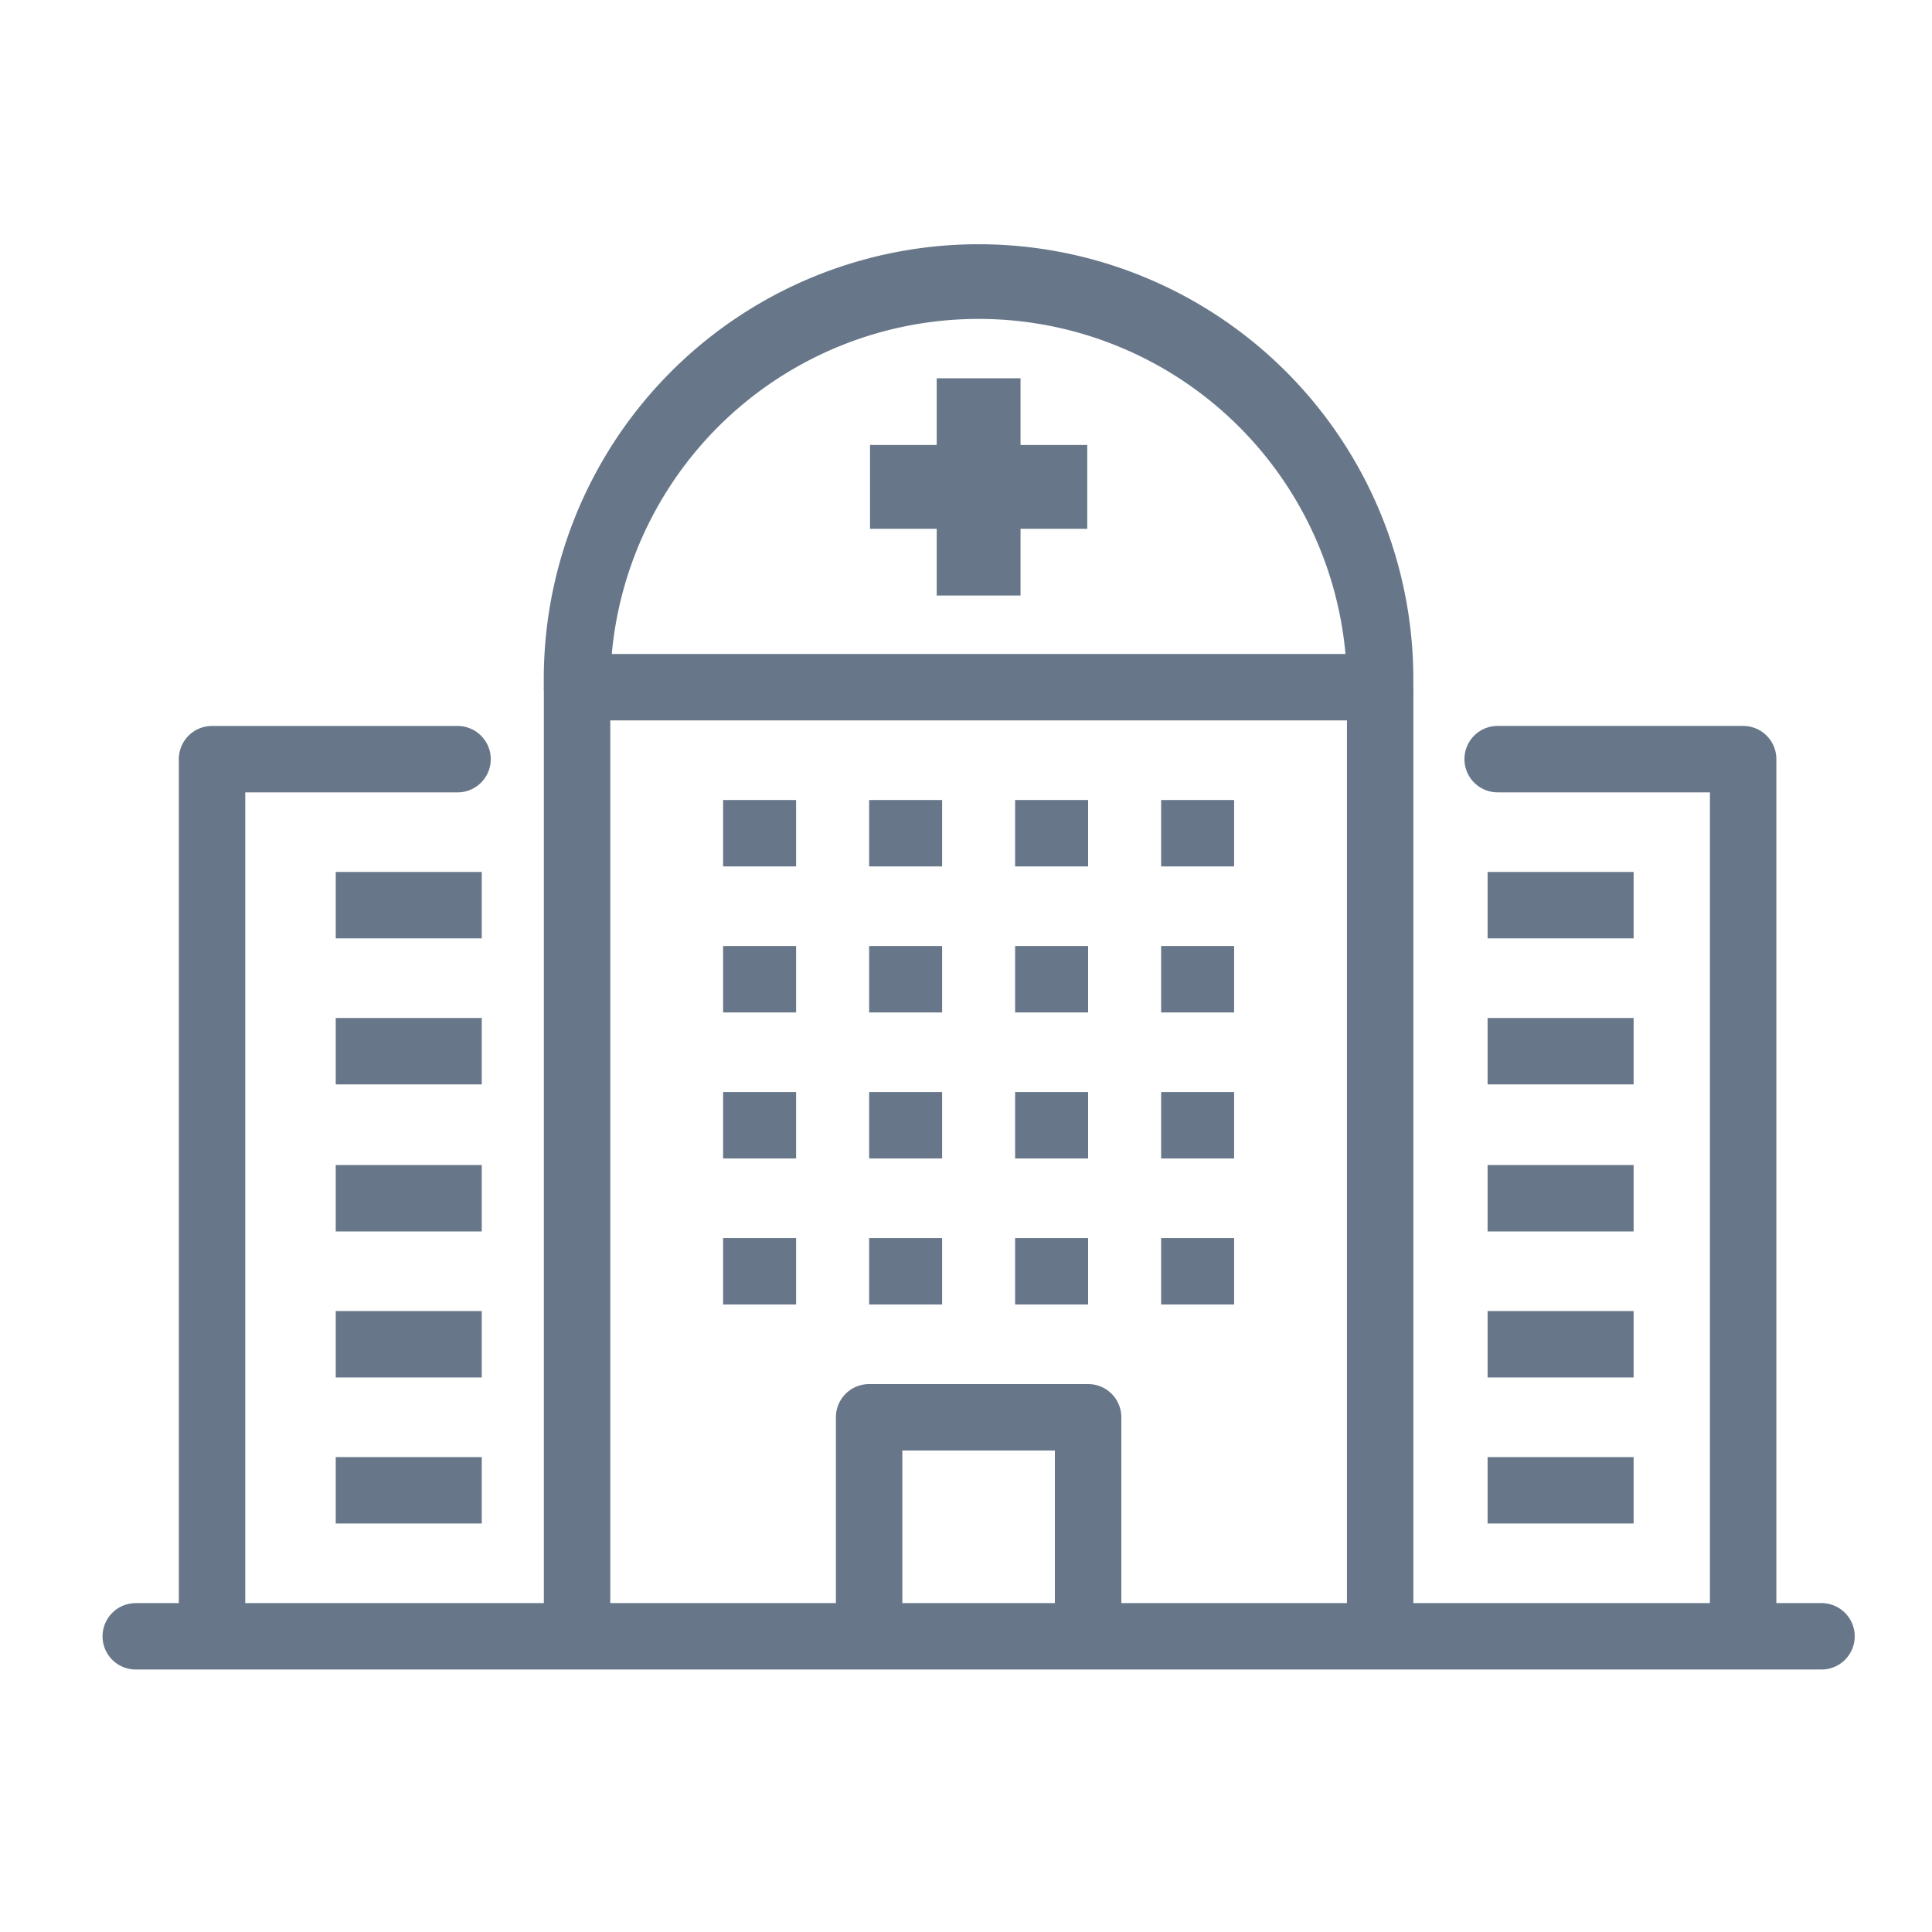
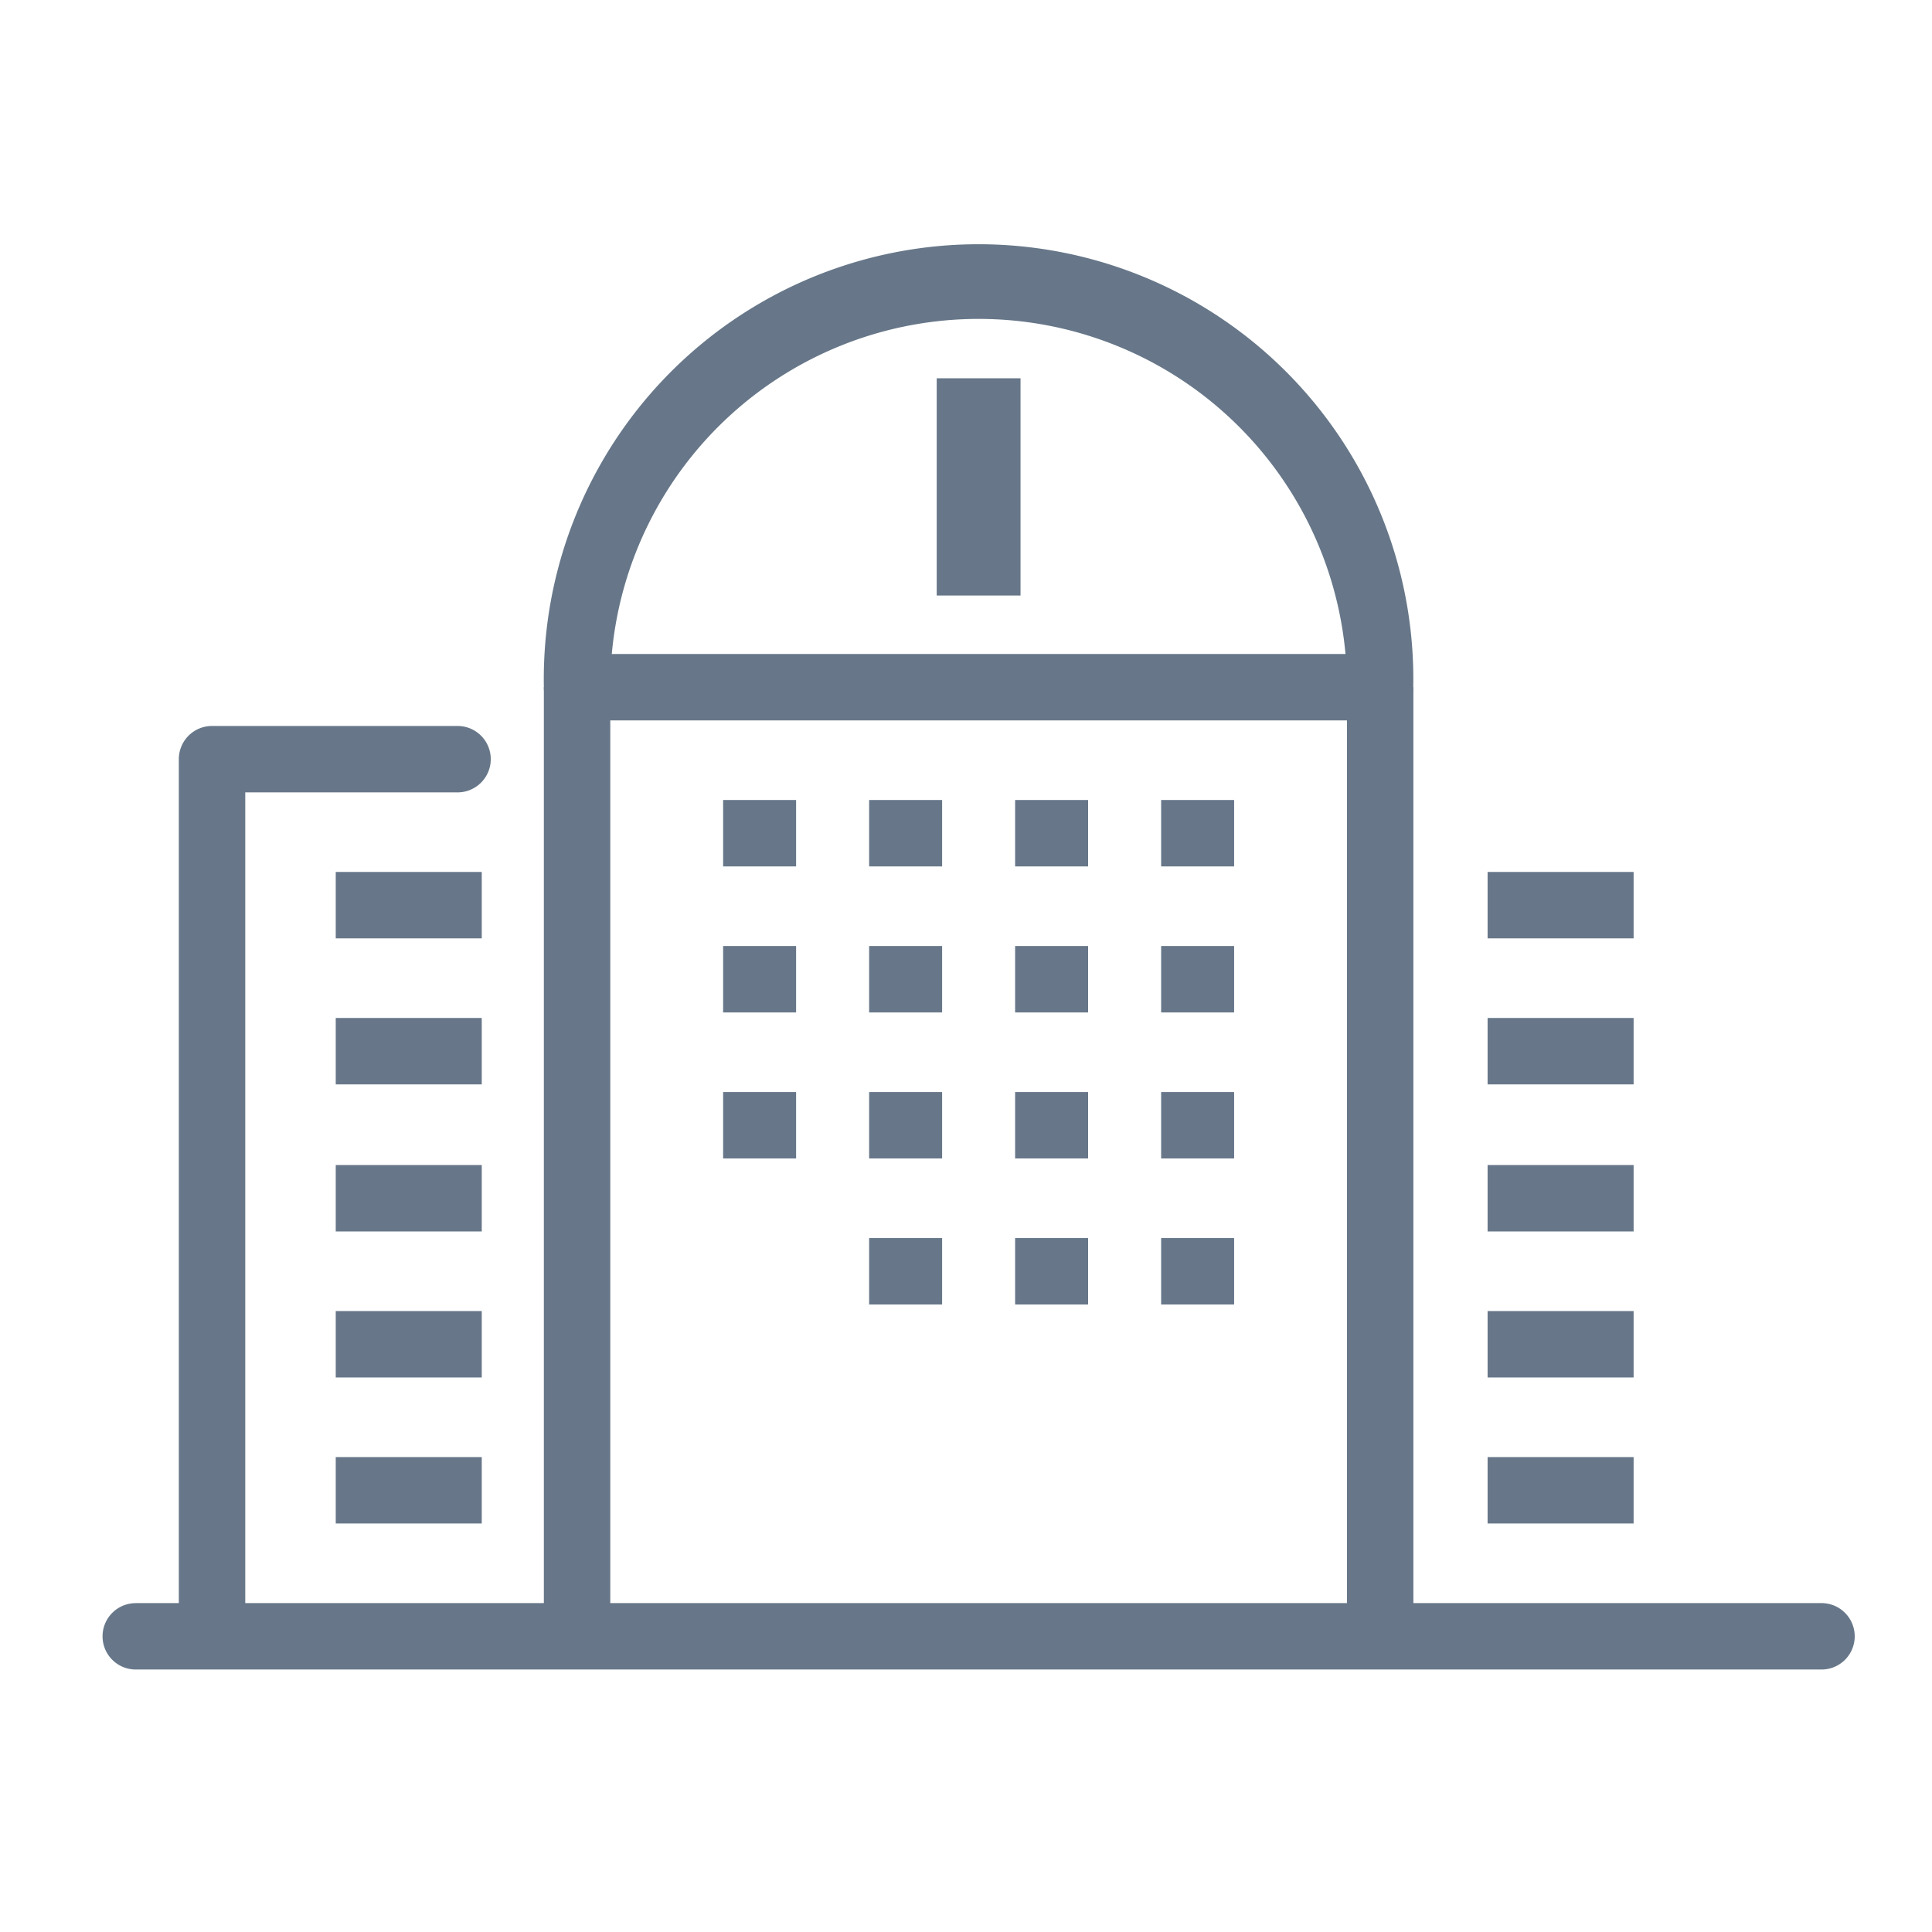
<svg xmlns="http://www.w3.org/2000/svg" id="f3062644-1f77-4e65-bb9e-d66321ba3527" data-name="Layer 1" viewBox="0 0 50 50">
  <defs>
    <style>.f61edef5-6138-4bcb-b17c-52a6f1019fda,.f71e2043-a6d4-46ed-90f4-0d88ceaf0cc2{fill:#677789;}.f71e2043-a6d4-46ed-90f4-0d88ceaf0cc2{stroke:#677789;stroke-miterlimit:10;stroke-width:0.45px;}</style>
  </defs>
  <path class="f61edef5-6138-4bcb-b17c-52a6f1019fda" d="M35.719,18.644H14.935a.86.86,0,0,1-.86-.859,11.252,11.252,0,1,1,22.5,0A.86.86,0,0,1,35.719,18.644ZM15.833,16.925H34.821a9.533,9.533,0,0,0-18.988,0Z" />
  <rect class="f61edef5-6138-4bcb-b17c-52a6f1019fda" x="14.075" y="17.785" width="1.719" height="24.563" />
  <rect class="f61edef5-6138-4bcb-b17c-52a6f1019fda" x="34.859" y="17.785" width="1.719" height="24.563" />
  <rect class="f61edef5-6138-4bcb-b17c-52a6f1019fda" x="18.714" y="20.704" width="1.889" height="1.719" />
  <rect class="f61edef5-6138-4bcb-b17c-52a6f1019fda" x="22.493" y="20.704" width="1.889" height="1.719" />
  <rect class="f61edef5-6138-4bcb-b17c-52a6f1019fda" x="26.271" y="20.704" width="1.889" height="1.719" />
  <rect class="f61edef5-6138-4bcb-b17c-52a6f1019fda" x="30.05" y="20.704" width="1.889" height="1.719" />
  <rect class="f61edef5-6138-4bcb-b17c-52a6f1019fda" x="18.714" y="24.483" width="1.889" height="1.719" />
  <rect class="f61edef5-6138-4bcb-b17c-52a6f1019fda" x="22.493" y="24.483" width="1.889" height="1.719" />
  <rect class="f61edef5-6138-4bcb-b17c-52a6f1019fda" x="26.271" y="24.483" width="1.889" height="1.719" />
  <rect class="f61edef5-6138-4bcb-b17c-52a6f1019fda" x="30.05" y="24.483" width="1.889" height="1.719" />
  <rect class="f61edef5-6138-4bcb-b17c-52a6f1019fda" x="18.714" y="28.262" width="1.889" height="1.719" />
  <rect class="f61edef5-6138-4bcb-b17c-52a6f1019fda" x="22.493" y="28.262" width="1.889" height="1.719" />
  <rect class="f61edef5-6138-4bcb-b17c-52a6f1019fda" x="26.271" y="28.262" width="1.889" height="1.719" />
  <rect class="f61edef5-6138-4bcb-b17c-52a6f1019fda" x="30.05" y="28.262" width="1.889" height="1.719" />
-   <rect class="f61edef5-6138-4bcb-b17c-52a6f1019fda" x="18.714" y="32.041" width="1.889" height="1.719" />
  <rect class="f61edef5-6138-4bcb-b17c-52a6f1019fda" x="22.493" y="32.041" width="1.889" height="1.719" />
  <rect class="f61edef5-6138-4bcb-b17c-52a6f1019fda" x="26.271" y="32.041" width="1.889" height="1.719" />
  <rect class="f61edef5-6138-4bcb-b17c-52a6f1019fda" x="30.05" y="32.041" width="1.889" height="1.719" />
-   <path class="f61edef5-6138-4bcb-b17c-52a6f1019fda" d="M29.02,42.347H27.3V37.539H23.352v4.808H21.633V36.679a.859.859,0,0,1,.86-.859h5.668a.858.858,0,0,1,.859.859Z" />
  <rect class="f61edef5-6138-4bcb-b17c-52a6f1019fda" x="8.689" y="30.151" width="3.779" height="1.719" />
  <rect class="f61edef5-6138-4bcb-b17c-52a6f1019fda" x="8.689" y="33.93" width="3.779" height="1.719" />
  <path class="f61edef5-6138-4bcb-b17c-52a6f1019fda" d="M6.347,42.347H4.628v-22.7a.859.859,0,0,1,.86-.859h6.353a.859.859,0,0,1,.86.859h0a.86.86,0,0,1-.86.86H6.347Z" />
  <rect class="f61edef5-6138-4bcb-b17c-52a6f1019fda" x="8.689" y="22.566" width="3.779" height="1.719" />
  <rect class="f61edef5-6138-4bcb-b17c-52a6f1019fda" x="8.689" y="26.345" width="3.779" height="1.719" />
  <rect class="f61edef5-6138-4bcb-b17c-52a6f1019fda" x="8.689" y="37.709" width="3.779" height="1.719" />
  <path class="f61edef5-6138-4bcb-b17c-52a6f1019fda" d="M3.513,41.488H47.14a.86.86,0,0,1,.86.86v0a.859.859,0,0,1-.859.859H3.513a.859.859,0,0,1-.859-.859v0a.859.859,0,0,1,.859-.859Z" />
  <rect class="f61edef5-6138-4bcb-b17c-52a6f1019fda" x="38.499" y="30.151" width="3.779" height="1.719" />
  <rect class="f61edef5-6138-4bcb-b17c-52a6f1019fda" x="38.499" y="33.93" width="3.779" height="1.719" />
-   <path class="f61edef5-6138-4bcb-b17c-52a6f1019fda" d="M45.972,42.347H44.253V20.506H38.759a.859.859,0,0,1-.859-.86h0a.858.858,0,0,1,.859-.859h6.354a.859.859,0,0,1,.859.859Z" />
  <rect class="f61edef5-6138-4bcb-b17c-52a6f1019fda" x="38.499" y="22.566" width="3.779" height="1.719" />
  <rect class="f61edef5-6138-4bcb-b17c-52a6f1019fda" x="38.499" y="26.345" width="3.779" height="1.719" />
  <rect class="f61edef5-6138-4bcb-b17c-52a6f1019fda" x="38.499" y="37.709" width="3.779" height="1.719" />
  <rect class="f71e2043-a6d4-46ed-90f4-0d88ceaf0cc2" x="24.467" y="10.015" width="1.719" height="5.172" />
-   <rect class="f71e2043-a6d4-46ed-90f4-0d88ceaf0cc2" x="22.741" y="11.741" width="5.172" height="1.719" />
</svg>